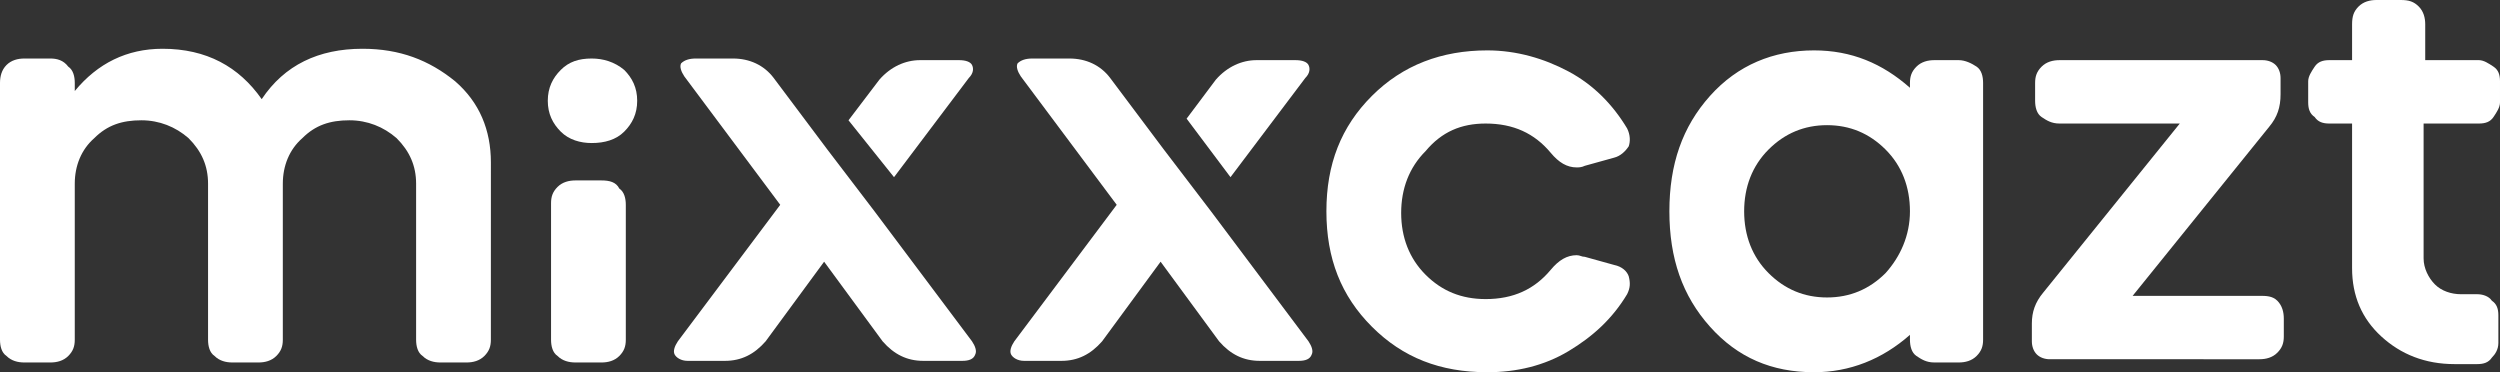
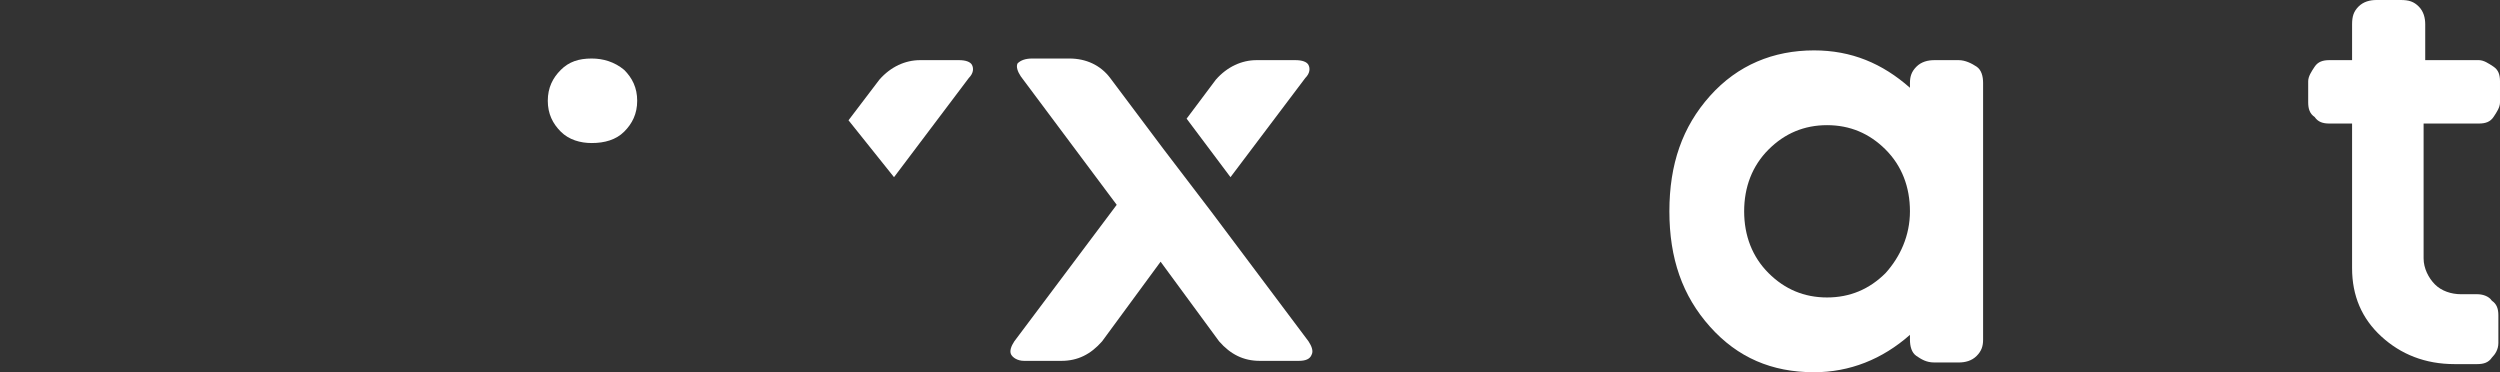
<svg xmlns="http://www.w3.org/2000/svg" version="1.1" id="Layer_1" x="0px" y="0px" viewBox="0 0 153.8 22.9" style="enable-background:new 0 0 153.8 22.9;" xml:space="preserve">
  <rect x="0" y="0" width="153.8" height="22.9" fill="#333333" stroke="none" />
  <style type="text/css">
	.st0{fill:#FFFFFF;}
</style>
  <g>
-     <path class="st0" d="M53.8,13l-2.9-3.8l-3.3-4.4C47,4,46.1,3.6,45.1,3.6h-2.3c-0.4,0-0.7,0.1-0.9,0.3c-0.1,0.2,0,0.5,0.2,0.8   l5.9,7.9L41.7,21c-0.2,0.3-0.3,0.6-0.2,0.8c0.1,0.2,0.4,0.4,0.8,0.4h2.3c1,0,1.8-0.4,2.5-1.2l3.6-4.9l3.6,4.9   c0.7,0.8,1.5,1.2,2.5,1.2h2.4c0.4,0,0.7-0.1,0.8-0.4c0.1-0.2,0-0.5-0.2-0.8L53.8,13z" />
    <path class="st0" d="M36.4,3.6c-0.8,0-1.4,0.2-1.9,0.7s-0.8,1.1-0.8,1.9s0.3,1.4,0.8,1.9s1.2,0.7,1.9,0.7c0.8,0,1.5-0.2,2-0.7   s0.8-1.1,0.8-1.9s-0.3-1.4-0.8-1.9C37.8,3.8,37.1,3.6,36.4,3.6z" />
-     <path class="st0" d="M38.1,11.6c-0.2-0.4-0.6-0.5-1.1-0.5h-1.6c-0.4,0-0.8,0.1-1.1,0.4c-0.3,0.3-0.4,0.6-0.4,1v8.4   c0,0.4,0.1,0.8,0.4,1c0.3,0.3,0.7,0.4,1.1,0.4H37c0.4,0,0.8-0.1,1.1-0.4s0.4-0.6,0.4-1v-8.3C38.5,12.2,38.4,11.8,38.1,11.6z" />
    <path class="st0" d="M59.6,4.8c0.3-0.3,0.3-0.6,0.2-0.8c-0.1-0.2-0.4-0.3-0.8-0.3h-2.4c-0.9,0-1.8,0.4-2.5,1.2l-1.9,2.5l2.8,3.5   L59.6,4.8z" />
    <path class="st0" d="M80.3,4.8c0.3-0.3,0.3-0.6,0.2-0.8c-0.1-0.2-0.4-0.3-0.8-0.3h-2.4c-0.9,0-1.8,0.4-2.5,1.2L73,7.3l2.7,3.6   L80.3,4.8z" />
-     <path class="st0" d="M28,5c-1.6-1.3-3.4-2-5.7-2c-2.7,0-4.8,1-6.2,3.1C14.7,4.1,12.7,3,10,3C7.8,3,6,3.9,4.6,5.6V5.1   c0-0.4-0.1-0.8-0.4-1C3.9,3.7,3.5,3.6,3.1,3.6H1.5C1.1,3.6,0.7,3.7,0.4,4S0,4.7,0,5.1v15.8c0,0.4,0.1,0.8,0.4,1   c0.3,0.3,0.7,0.4,1.1,0.4h1.6c0.4,0,0.8-0.1,1.1-0.4s0.4-0.6,0.4-1v-9.6c0-1.1,0.4-2.1,1.2-2.8c0.8-0.8,1.7-1.1,2.9-1.1   c1.1,0,2.1,0.4,2.9,1.1c0.8,0.8,1.2,1.7,1.2,2.8v9.6c0,0.4,0.1,0.8,0.4,1c0.3,0.3,0.7,0.4,1.1,0.4h1.6c0.4,0,0.8-0.1,1.1-0.4   s0.4-0.6,0.4-1v-9.6c0-1.1,0.4-2.1,1.2-2.8c0.8-0.8,1.7-1.1,2.9-1.1c1.1,0,2.1,0.4,2.9,1.1c0.8,0.8,1.2,1.7,1.2,2.8v9.6   c0,0.4,0.1,0.8,0.4,1c0.3,0.3,0.7,0.4,1.1,0.4h1.6c0.4,0,0.8-0.1,1.1-0.4s0.4-0.6,0.4-1V10C30.2,8,29.5,6.3,28,5z" />
    <path class="st0" d="M74.5,13l-2.9-3.8l-3.3-4.4c-0.6-0.8-1.5-1.2-2.5-1.2h-2.3c-0.4,0-0.7,0.1-0.9,0.3c-0.1,0.2,0,0.5,0.2,0.8   l5.9,7.9L62.4,21c-0.2,0.3-0.3,0.6-0.2,0.8c0.1,0.2,0.4,0.4,0.8,0.4h2.3c1,0,1.8-0.4,2.5-1.2l3.6-4.9L75,21   c0.7,0.8,1.5,1.2,2.5,1.2h2.4c0.4,0,0.7-0.1,0.8-0.4c0.1-0.2,0-0.5-0.2-0.8L74.5,13z" />
-     <path class="st0" d="M91.4,7.6c1.7,0,3,0.6,4,1.8c0.5,0.6,1,0.9,1.6,0.9c0.1,0,0.3,0,0.5-0.1l1.8-0.5c0.4-0.1,0.7-0.4,0.9-0.7   c0.1-0.3,0.1-0.7-0.1-1.1c-0.9-1.5-2.1-2.7-3.6-3.5s-3.2-1.3-5-1.3c-2.8,0-5.2,0.9-7.1,2.8s-2.8,4.2-2.8,7.1s0.9,5.2,2.8,7.1   s4.2,2.8,7.1,2.8c1.8,0,3.5-0.4,5-1.3s2.7-2,3.6-3.5c0.2-0.4,0.2-0.7,0.1-1.1c-0.1-0.3-0.4-0.6-0.9-0.7l-1.8-0.5   c-0.2,0-0.3-0.1-0.5-0.1c-0.6,0-1.1,0.3-1.6,0.9c-1,1.2-2.3,1.8-4,1.8c-1.5,0-2.7-0.5-3.7-1.5s-1.5-2.3-1.5-3.8s0.5-2.8,1.5-3.8   C88.7,8.1,89.9,7.6,91.4,7.6z" />
    <path class="st0" d="M120.5,3.7H119c-0.4,0-0.8,0.1-1.1,0.4s-0.4,0.6-0.4,1v0.3c-1.7-1.5-3.6-2.3-5.9-2.3c-2.5,0-4.7,0.9-6.4,2.8   c-1.7,1.9-2.5,4.2-2.5,7.1s0.8,5.2,2.5,7.1s3.8,2.8,6.4,2.8c2.2,0,4.2-0.8,5.9-2.3v0.3c0,0.4,0.1,0.8,0.4,1s0.6,0.4,1.1,0.4h1.5   c0.4,0,0.8-0.1,1.1-0.4s0.4-0.6,0.4-1V5.1c0-0.4-0.1-0.8-0.4-1S120.9,3.7,120.5,3.7z M116,16.8c-1,1-2.2,1.5-3.6,1.5   s-2.6-0.5-3.6-1.5s-1.5-2.3-1.5-3.8s0.5-2.8,1.5-3.8s2.2-1.5,3.6-1.5s2.6,0.5,3.6,1.5s1.5,2.3,1.5,3.8S116.9,15.8,116,16.8z" />
-     <path class="st0" d="M139,18.2h-7.8l8.4-10.4c0.5-0.6,0.7-1.2,0.7-2v-1c0-0.3-0.1-0.6-0.3-0.8c-0.2-0.2-0.5-0.3-0.8-0.3h-12.5   c-0.4,0-0.8,0.1-1.1,0.4s-0.4,0.6-0.4,1v1.1c0,0.4,0.1,0.8,0.4,1s0.6,0.4,1.1,0.4h7.4L125.7,18c-0.5,0.6-0.7,1.2-0.7,1.9V21   c0,0.3,0.1,0.6,0.3,0.8c0.2,0.2,0.5,0.3,0.8,0.3H139c0.4,0,0.8-0.1,1.1-0.4s0.4-0.6,0.4-1v-1.1c0-0.4-0.1-0.8-0.4-1.1   S139.4,18.2,139,18.2z" />
    <path class="st0" d="M152.5,7.6c0.4,0,0.7-0.1,0.9-0.4s0.4-0.6,0.4-0.9V5c0-0.4-0.1-0.7-0.4-0.9s-0.6-0.4-0.9-0.4h-3.3V1.5   c0-0.4-0.1-0.8-0.4-1.1S148.2,0,147.7,0h-1.5c-0.4,0-0.8,0.1-1.1,0.4s-0.4,0.6-0.4,1.1v2.2h-1.4c-0.4,0-0.7,0.1-0.9,0.4   S142,4.7,142,5v1.3c0,0.4,0.1,0.7,0.4,0.9c0.2,0.3,0.5,0.4,0.9,0.4h1.4v8.9c0,1.7,0.6,3.1,1.8,4.2s2.7,1.7,4.5,1.7h1.4   c0.4,0,0.7-0.1,0.9-0.4c0.2-0.2,0.4-0.5,0.4-0.9v-1.7c0-0.4-0.1-0.7-0.4-0.9c-0.2-0.3-0.6-0.4-0.9-0.4h-1c-0.6,0-1.2-0.2-1.6-0.6   c-0.4-0.4-0.7-1-0.7-1.6V7.6H152.5z" />
  </g>
</svg>